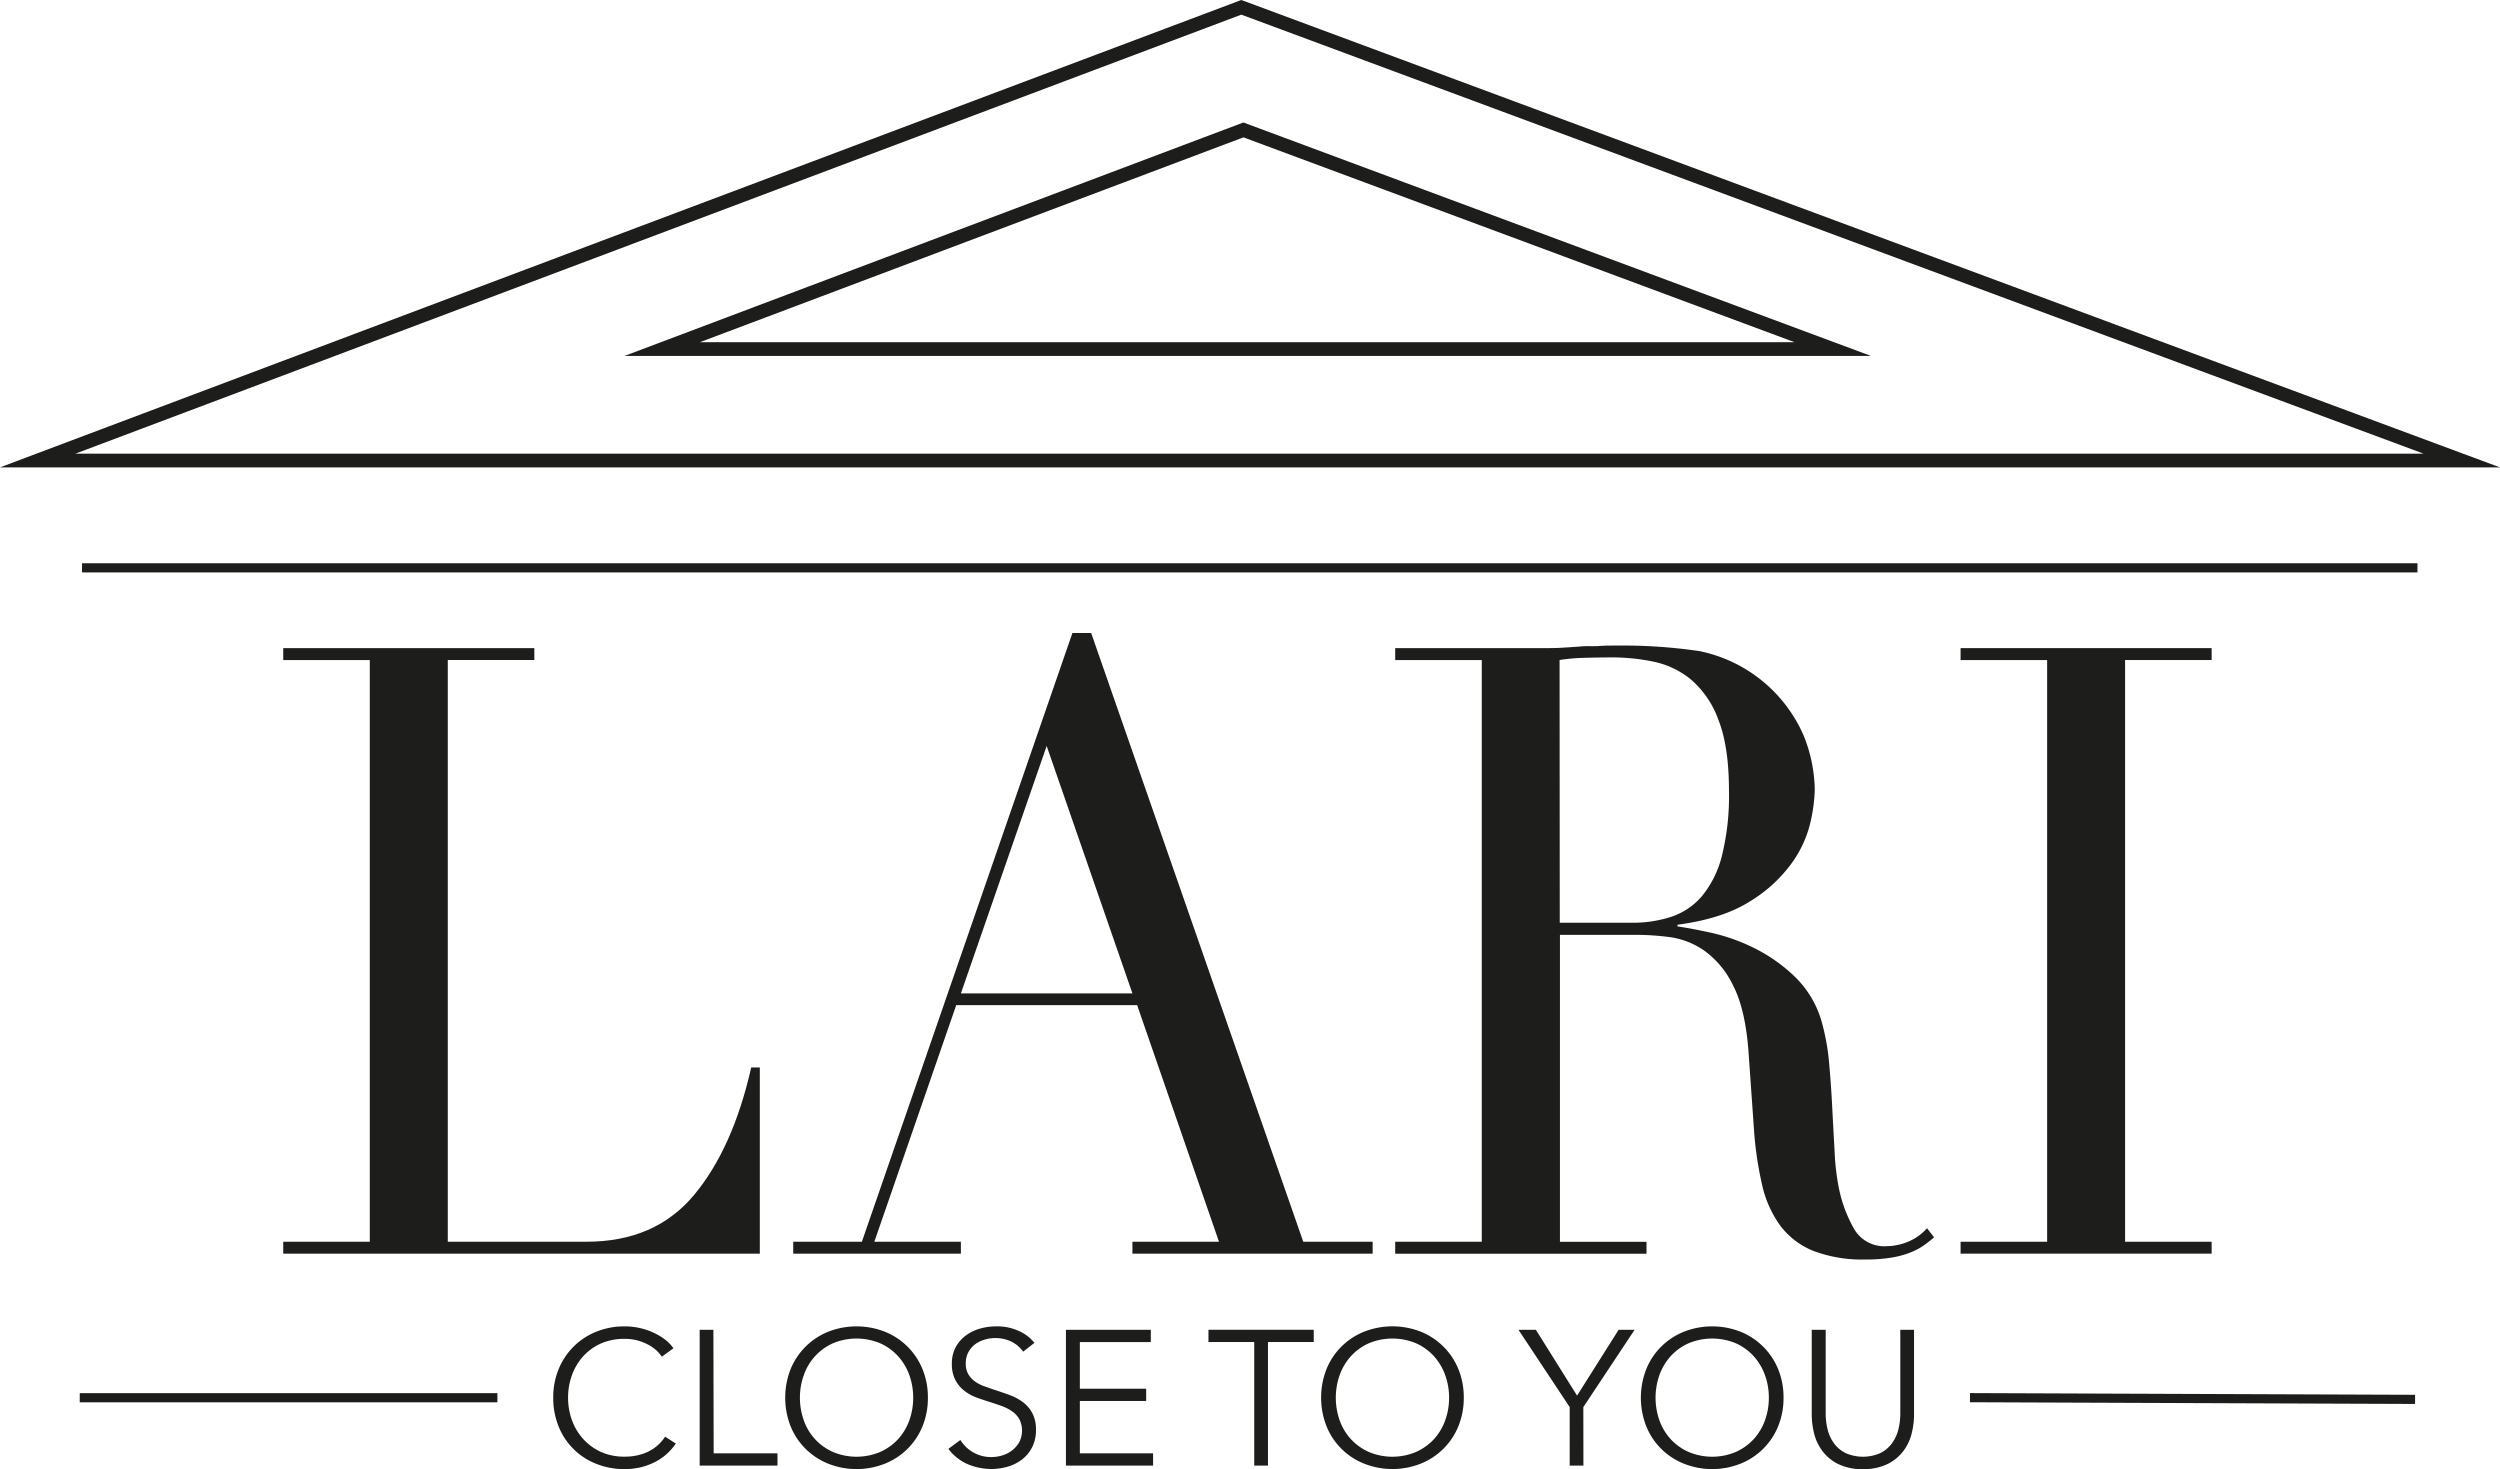
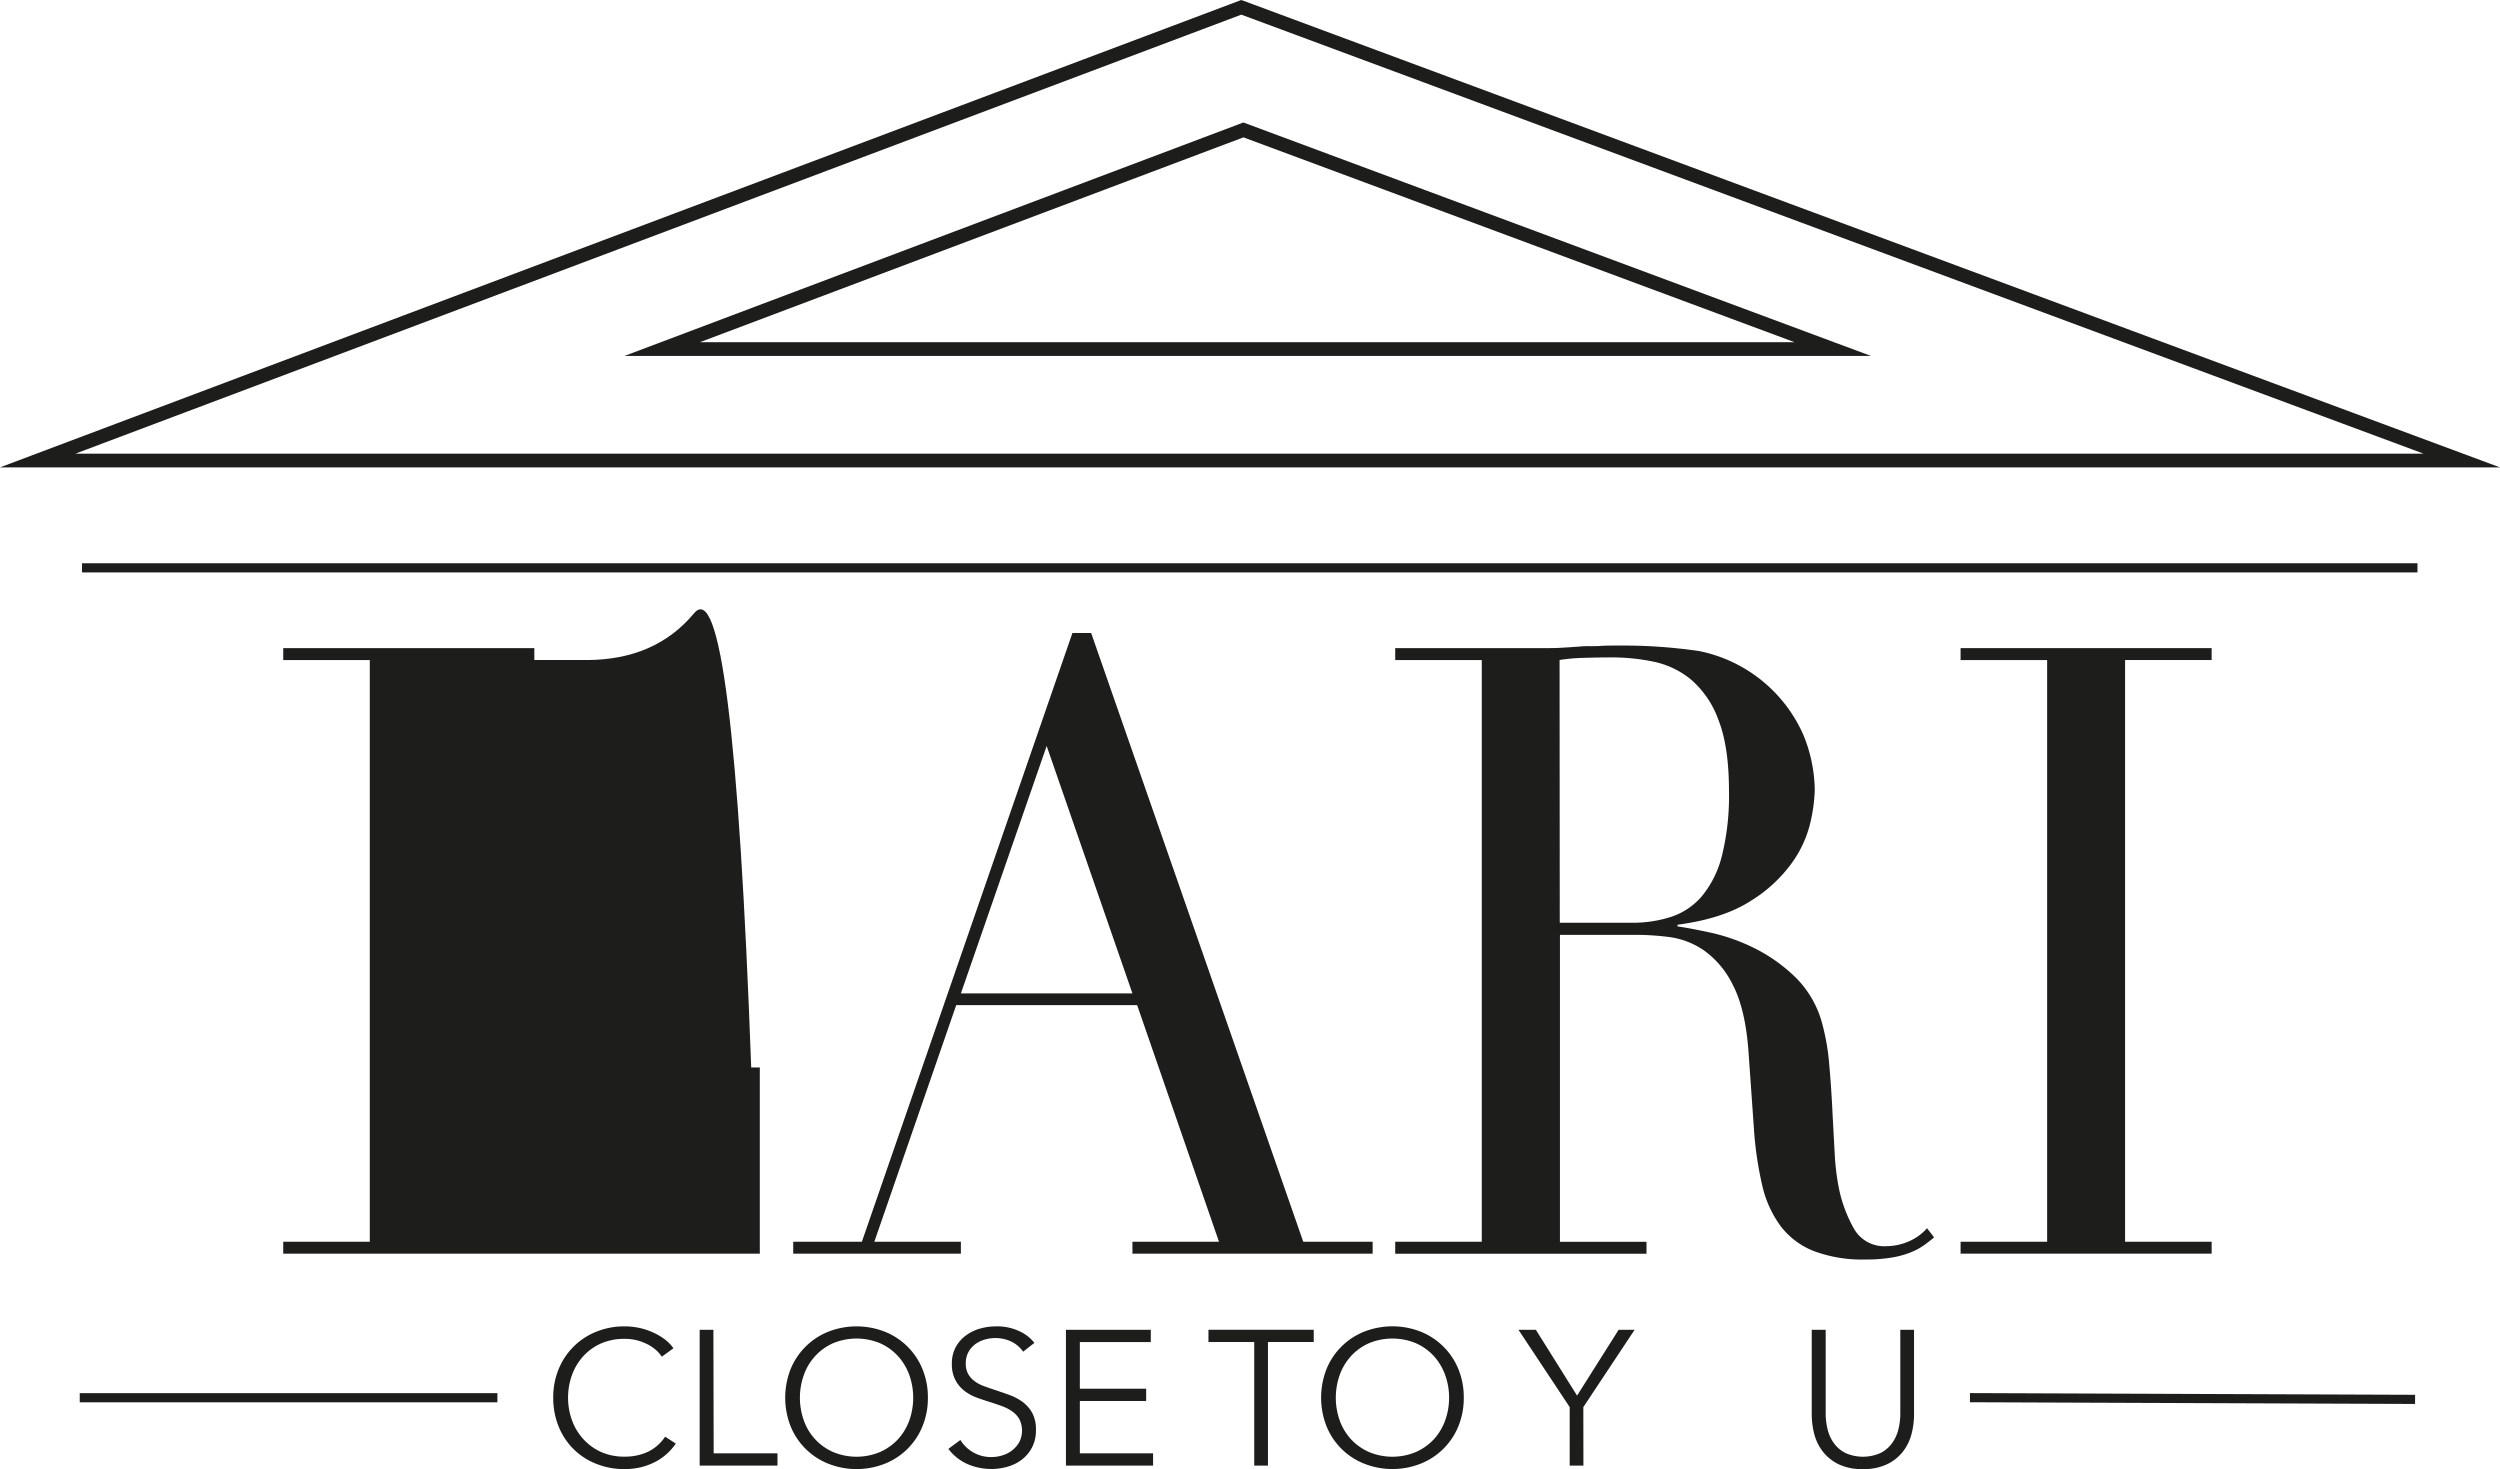
<svg xmlns="http://www.w3.org/2000/svg" id="Livello_1" data-name="Livello 1" viewBox="0 0 546.19 320.96">
  <defs>
    <style>.cls-1{fill:#1d1d1b;}</style>
  </defs>
  <rect class="cls-1" x="17.92" y="123.06" width="510.24" height="2" />
-   <path class="cls-1" d="M80.76,522.69H99.67V395.61H80.76V393h54.86v2.6H116.71V522.69H147q15,0,23.51-10.21T183,484.61h1.88v40.68H80.76Z" transform="translate(-18.88 -251.4)" />
+   <path class="cls-1" d="M80.76,522.69H99.67V395.61H80.76V393h54.86v2.6H116.71H147q15,0,23.51-10.21T183,484.61h1.88v40.68H80.76Z" transform="translate(-18.88 -251.4)" />
  <path class="cls-1" d="M192.18,522.69h15l46-133h4.09l46.34,133h15.16v2.6H266.29v-2.6H285.2L267.32,471H227.79L209.9,522.69h18.91v2.6H192.18Zm55.37-108.32-18.74,54.07h37.48Z" transform="translate(-18.88 -251.4)" />
  <path class="cls-1" d="M323.7,522.69h18.91V395.61H323.7V393h32.37c1.37,0,2.73,0,4.09-.09s2.73-.16,4.09-.28,2.73,0,4.09-.1,2.73-.09,4.09-.09a114.44,114.44,0,0,1,17.72,1.21A31.74,31.74,0,0,1,412.89,412a32.63,32.63,0,0,1,2.47,11.89,35.15,35.15,0,0,1-.94,7.15,24.84,24.84,0,0,1-4.08,8.92,31.31,31.31,0,0,1-9.12,8.36q-6,3.81-15.84,5.11v.37q2.72.38,7.41,1.4a41.63,41.63,0,0,1,9.54,3.43,35.52,35.52,0,0,1,8.94,6.41,22.2,22.2,0,0,1,5.8,10.32,48,48,0,0,1,1.44,8.45c.29,3.16.51,6.41.68,9.75s.35,6.57.52,9.67a51.85,51.85,0,0,0,.93,7.8,30.09,30.09,0,0,0,3.24,8.73,7.6,7.6,0,0,0,7.16,3.9,12.41,12.41,0,0,0,4.59-.93,11.14,11.14,0,0,0,4.26-3l1.54,2c-.57.5-1.22,1-2,1.58a13.72,13.72,0,0,1-2.81,1.58,19.41,19.41,0,0,1-4.18,1.21,33.19,33.19,0,0,1-6,.47,30.05,30.05,0,0,1-11.33-1.86,16.89,16.89,0,0,1-7.24-5.48,24,24,0,0,1-4-8.92A77,77,0,0,1,402.07,498l-1.19-16.91q-.69-9.29-3.41-14.49a20,20,0,0,0-6.39-7.61,17.41,17.41,0,0,0-7.58-2.88,58.88,58.88,0,0,0-6.81-.47h-17v67.07h18.91v2.6H323.7ZM359.65,453h15.68a27.36,27.36,0,0,0,8.68-1.3,15,15,0,0,0,6.73-4.55,22.32,22.32,0,0,0,4.35-8.83,54.44,54.44,0,0,0,1.53-14.12q0-9.66-2.3-15.51a21,21,0,0,0-6-8.83,18.91,18.91,0,0,0-8.18-3.9,44.22,44.22,0,0,0-8.94-.93q-3.08,0-6.22.09a41.26,41.26,0,0,0-5.37.47Z" transform="translate(-18.88 -251.4)" />
  <path class="cls-1" d="M447.22,522.69h18.91V395.61H447.22V393h54.85v2.6H483.16V522.69h18.91v2.6H447.22Z" transform="translate(-18.88 -251.4)" />
  <path class="cls-1" d="M166.53,566.78a12.29,12.29,0,0,1-4.33,3.92,14.24,14.24,0,0,1-3.13,1.21,14.63,14.63,0,0,1-3.74.45,16.25,16.25,0,0,1-6.25-1.18,14.48,14.48,0,0,1-8.17-8.17,16.46,16.46,0,0,1-1.16-6.24,16.11,16.11,0,0,1,1.18-6.25,14.77,14.77,0,0,1,8.22-8.17,16.12,16.12,0,0,1,6.18-1.17,15.23,15.23,0,0,1,3.24.34,14.94,14.94,0,0,1,3,1,12.94,12.94,0,0,1,2.54,1.49,8.76,8.76,0,0,1,1.9,1.95l-2.54,1.85a7.53,7.53,0,0,0-1.24-1.43,9,9,0,0,0-1.84-1.26,12.07,12.07,0,0,0-2.3-.88,10.47,10.47,0,0,0-2.68-.33,12.57,12.57,0,0,0-5.22,1,11.78,11.78,0,0,0-3.91,2.82,12.49,12.49,0,0,0-2.45,4.12,14.47,14.47,0,0,0-.84,4.93,14.28,14.28,0,0,0,.86,4.93,12.42,12.42,0,0,0,2.48,4.11,11.85,11.85,0,0,0,3.9,2.82,12.36,12.36,0,0,0,5.18,1,11.79,11.79,0,0,0,4.9-1,9.3,9.3,0,0,0,3.88-3.36Z" transform="translate(-18.88 -251.4)" />
  <path class="cls-1" d="M174.8,568.92h13.94v2.68h-17V541.93h3Z" transform="translate(-18.88 -251.4)" />
  <path class="cls-1" d="M221.6,556.77a16.09,16.09,0,0,1-1.18,6.24,14.69,14.69,0,0,1-8.22,8.17,16.8,16.8,0,0,1-12.37,0,14.77,14.77,0,0,1-8.22-8.17,17.12,17.12,0,0,1,0-12.49,14.85,14.85,0,0,1,8.22-8.17,16.93,16.93,0,0,1,12.37,0,14.77,14.77,0,0,1,8.22,8.17A16.11,16.11,0,0,1,221.6,556.77Zm-3.21,0a14.52,14.52,0,0,0-.84-4.94,12.39,12.39,0,0,0-2.45-4.12,11.77,11.77,0,0,0-3.91-2.83,13.4,13.4,0,0,0-10.35,0,11.73,11.73,0,0,0-3.9,2.83,12.06,12.06,0,0,0-2.45,4.12,14.78,14.78,0,0,0,0,9.88,11.78,11.78,0,0,0,6.35,6.9,13.28,13.28,0,0,0,10.35,0,12,12,0,0,0,3.91-2.8,12.3,12.3,0,0,0,2.45-4.1A14.57,14.57,0,0,0,218.39,556.79Z" transform="translate(-18.88 -251.4)" />
  <path class="cls-1" d="M242.42,546.71a7,7,0,0,0-2.49-2.16,8.19,8.19,0,0,0-5.91-.48,6.46,6.46,0,0,0-2.07,1,5.47,5.47,0,0,0-1.5,1.74,5.13,5.13,0,0,0-.57,2.48,4.45,4.45,0,0,0,.55,2.34,5.19,5.19,0,0,0,1.45,1.58,8.17,8.17,0,0,0,2.06,1.06c.78.28,1.58.56,2.43.84,1,.34,2.08.7,3.13,1.09a11.28,11.28,0,0,1,2.85,1.53,7.45,7.45,0,0,1,2.06,2.39,7.55,7.55,0,0,1,.8,3.67,8.05,8.05,0,0,1-.85,3.83,7.92,7.92,0,0,1-2.22,2.66,9.13,9.13,0,0,1-3.12,1.55,12.54,12.54,0,0,1-3.52.51,13.13,13.13,0,0,1-2.71-.28,12.22,12.22,0,0,1-2.57-.81,10.62,10.62,0,0,1-2.28-1.39,9.67,9.67,0,0,1-1.86-1.92L228.7,566a7.88,7.88,0,0,0,2.72,2.66,7.78,7.78,0,0,0,4.12,1.07,7.94,7.94,0,0,0,2.32-.36,6.33,6.33,0,0,0,2.13-1.09,6,6,0,0,0,1.57-1.8,5.57,5.57,0,0,0,0-5.07,5.45,5.45,0,0,0-1.63-1.72,10,10,0,0,0-2.32-1.15c-.87-.31-1.79-.62-2.75-.92s-2-.66-2.91-1a9.78,9.78,0,0,1-2.58-1.53,7,7,0,0,1-1.83-2.33,7.39,7.39,0,0,1-.7-3.39,7.51,7.51,0,0,1,.86-3.69A7.86,7.86,0,0,1,230,543.1a9.55,9.55,0,0,1,3.09-1.46,12.49,12.49,0,0,1,3.33-.46,11.51,11.51,0,0,1,5.2,1.07,8.87,8.87,0,0,1,3.25,2.53Z" transform="translate(-18.88 -251.4)" />
  <path class="cls-1" d="M254.8,568.92h16v2.68H251.76V541.93H270.3v2.68H254.8V554.8h14.49v2.68H254.8Z" transform="translate(-18.88 -251.4)" />
  <path class="cls-1" d="M295.9,571.6h-3v-27h-10v-2.68H305.9v2.68h-10Z" transform="translate(-18.88 -251.4)" />
  <path class="cls-1" d="M338.68,556.77A16.28,16.28,0,0,1,337.5,563a14.77,14.77,0,0,1-8.22,8.17,16.8,16.8,0,0,1-12.37,0,14.69,14.69,0,0,1-8.22-8.17,17.12,17.12,0,0,1,0-12.49,14.77,14.77,0,0,1,8.22-8.17,16.93,16.93,0,0,1,12.37,0,14.85,14.85,0,0,1,8.22,8.17A16.29,16.29,0,0,1,338.68,556.77Zm-3.21,0a14.29,14.29,0,0,0-.85-4.94,12.37,12.37,0,0,0-2.44-4.12,11.87,11.87,0,0,0-3.91-2.83,13.4,13.4,0,0,0-10.35,0,11.77,11.77,0,0,0-3.91,2.83,12.39,12.39,0,0,0-2.45,4.12,14.95,14.95,0,0,0,0,9.88,12.3,12.3,0,0,0,2.45,4.1,12,12,0,0,0,3.91,2.8,13.28,13.28,0,0,0,10.35,0,12.09,12.09,0,0,0,3.91-2.8,12.28,12.28,0,0,0,2.44-4.1A14.33,14.33,0,0,0,335.47,556.79Z" transform="translate(-18.88 -251.4)" />
  <path class="cls-1" d="M364.82,571.6h-3V558.82l-11.19-16.89h3.8l9,14.38,9.08-14.38H376l-11.2,16.89Z" transform="translate(-18.88 -251.4)" />
-   <path class="cls-1" d="M408.54,556.77a16.28,16.28,0,0,1-1.18,6.24,14.77,14.77,0,0,1-8.22,8.17,16.8,16.8,0,0,1-12.37,0,14.69,14.69,0,0,1-8.22-8.17,17.12,17.12,0,0,1,0-12.49,14.77,14.77,0,0,1,8.22-8.17,16.93,16.93,0,0,1,12.37,0,14.85,14.85,0,0,1,8.22,8.17A16.29,16.29,0,0,1,408.54,556.77Zm-3.21,0a14.29,14.29,0,0,0-.85-4.94,12.22,12.22,0,0,0-2.45-4.12,11.73,11.73,0,0,0-3.9-2.83,13.4,13.4,0,0,0-10.35,0,11.67,11.67,0,0,0-3.91,2.83,12.39,12.39,0,0,0-2.45,4.12,14.95,14.95,0,0,0,0,9.88,12.3,12.3,0,0,0,2.45,4.1,11.88,11.88,0,0,0,3.91,2.8,13.28,13.28,0,0,0,10.35,0,11.94,11.94,0,0,0,3.9-2.8,12.14,12.14,0,0,0,2.45-4.1A14.33,14.33,0,0,0,405.33,556.79Z" transform="translate(-18.88 -251.4)" />
  <path class="cls-1" d="M425.9,572.36a11.68,11.68,0,0,1-5.54-1.16,9.78,9.78,0,0,1-3.42-2.91,10.65,10.65,0,0,1-1.75-3.83,17.51,17.51,0,0,1-.49-3.92V541.93h3.05V560.2a14.46,14.46,0,0,0,.42,3.5,8.76,8.76,0,0,0,1.37,3,7.11,7.11,0,0,0,2.51,2.14,9.42,9.42,0,0,0,7.69,0,7.11,7.11,0,0,0,2.51-2.14,8.78,8.78,0,0,0,1.38-3,14.46,14.46,0,0,0,.42-3.5V541.93h3v18.61a17,17,0,0,1-.49,3.92,10.49,10.49,0,0,1-1.75,3.83,9.59,9.59,0,0,1-3.44,2.91A11.69,11.69,0,0,1,425.9,572.36Z" transform="translate(-18.88 -251.4)" />
  <rect class="cls-1" x="17.42" y="304.37" width="91.25" height="2" />
  <rect class="cls-1" x="496.91" y="508.33" width="2" height="97.25" transform="translate(-79.85 801.31) rotate(-89.78)" />
  <path class="cls-1" d="M565.06,353.51H18.88L290.07,251.4l.53.19Zm-529.7-3h513L290.08,254.6Z" transform="translate(-18.88 -251.4)" />
  <path class="cls-1" d="M427.63,329.16H155.32l135.21-51Zm-255.84-3H410.94l-120.4-44.75Z" transform="translate(-18.88 -251.4)" />
</svg>